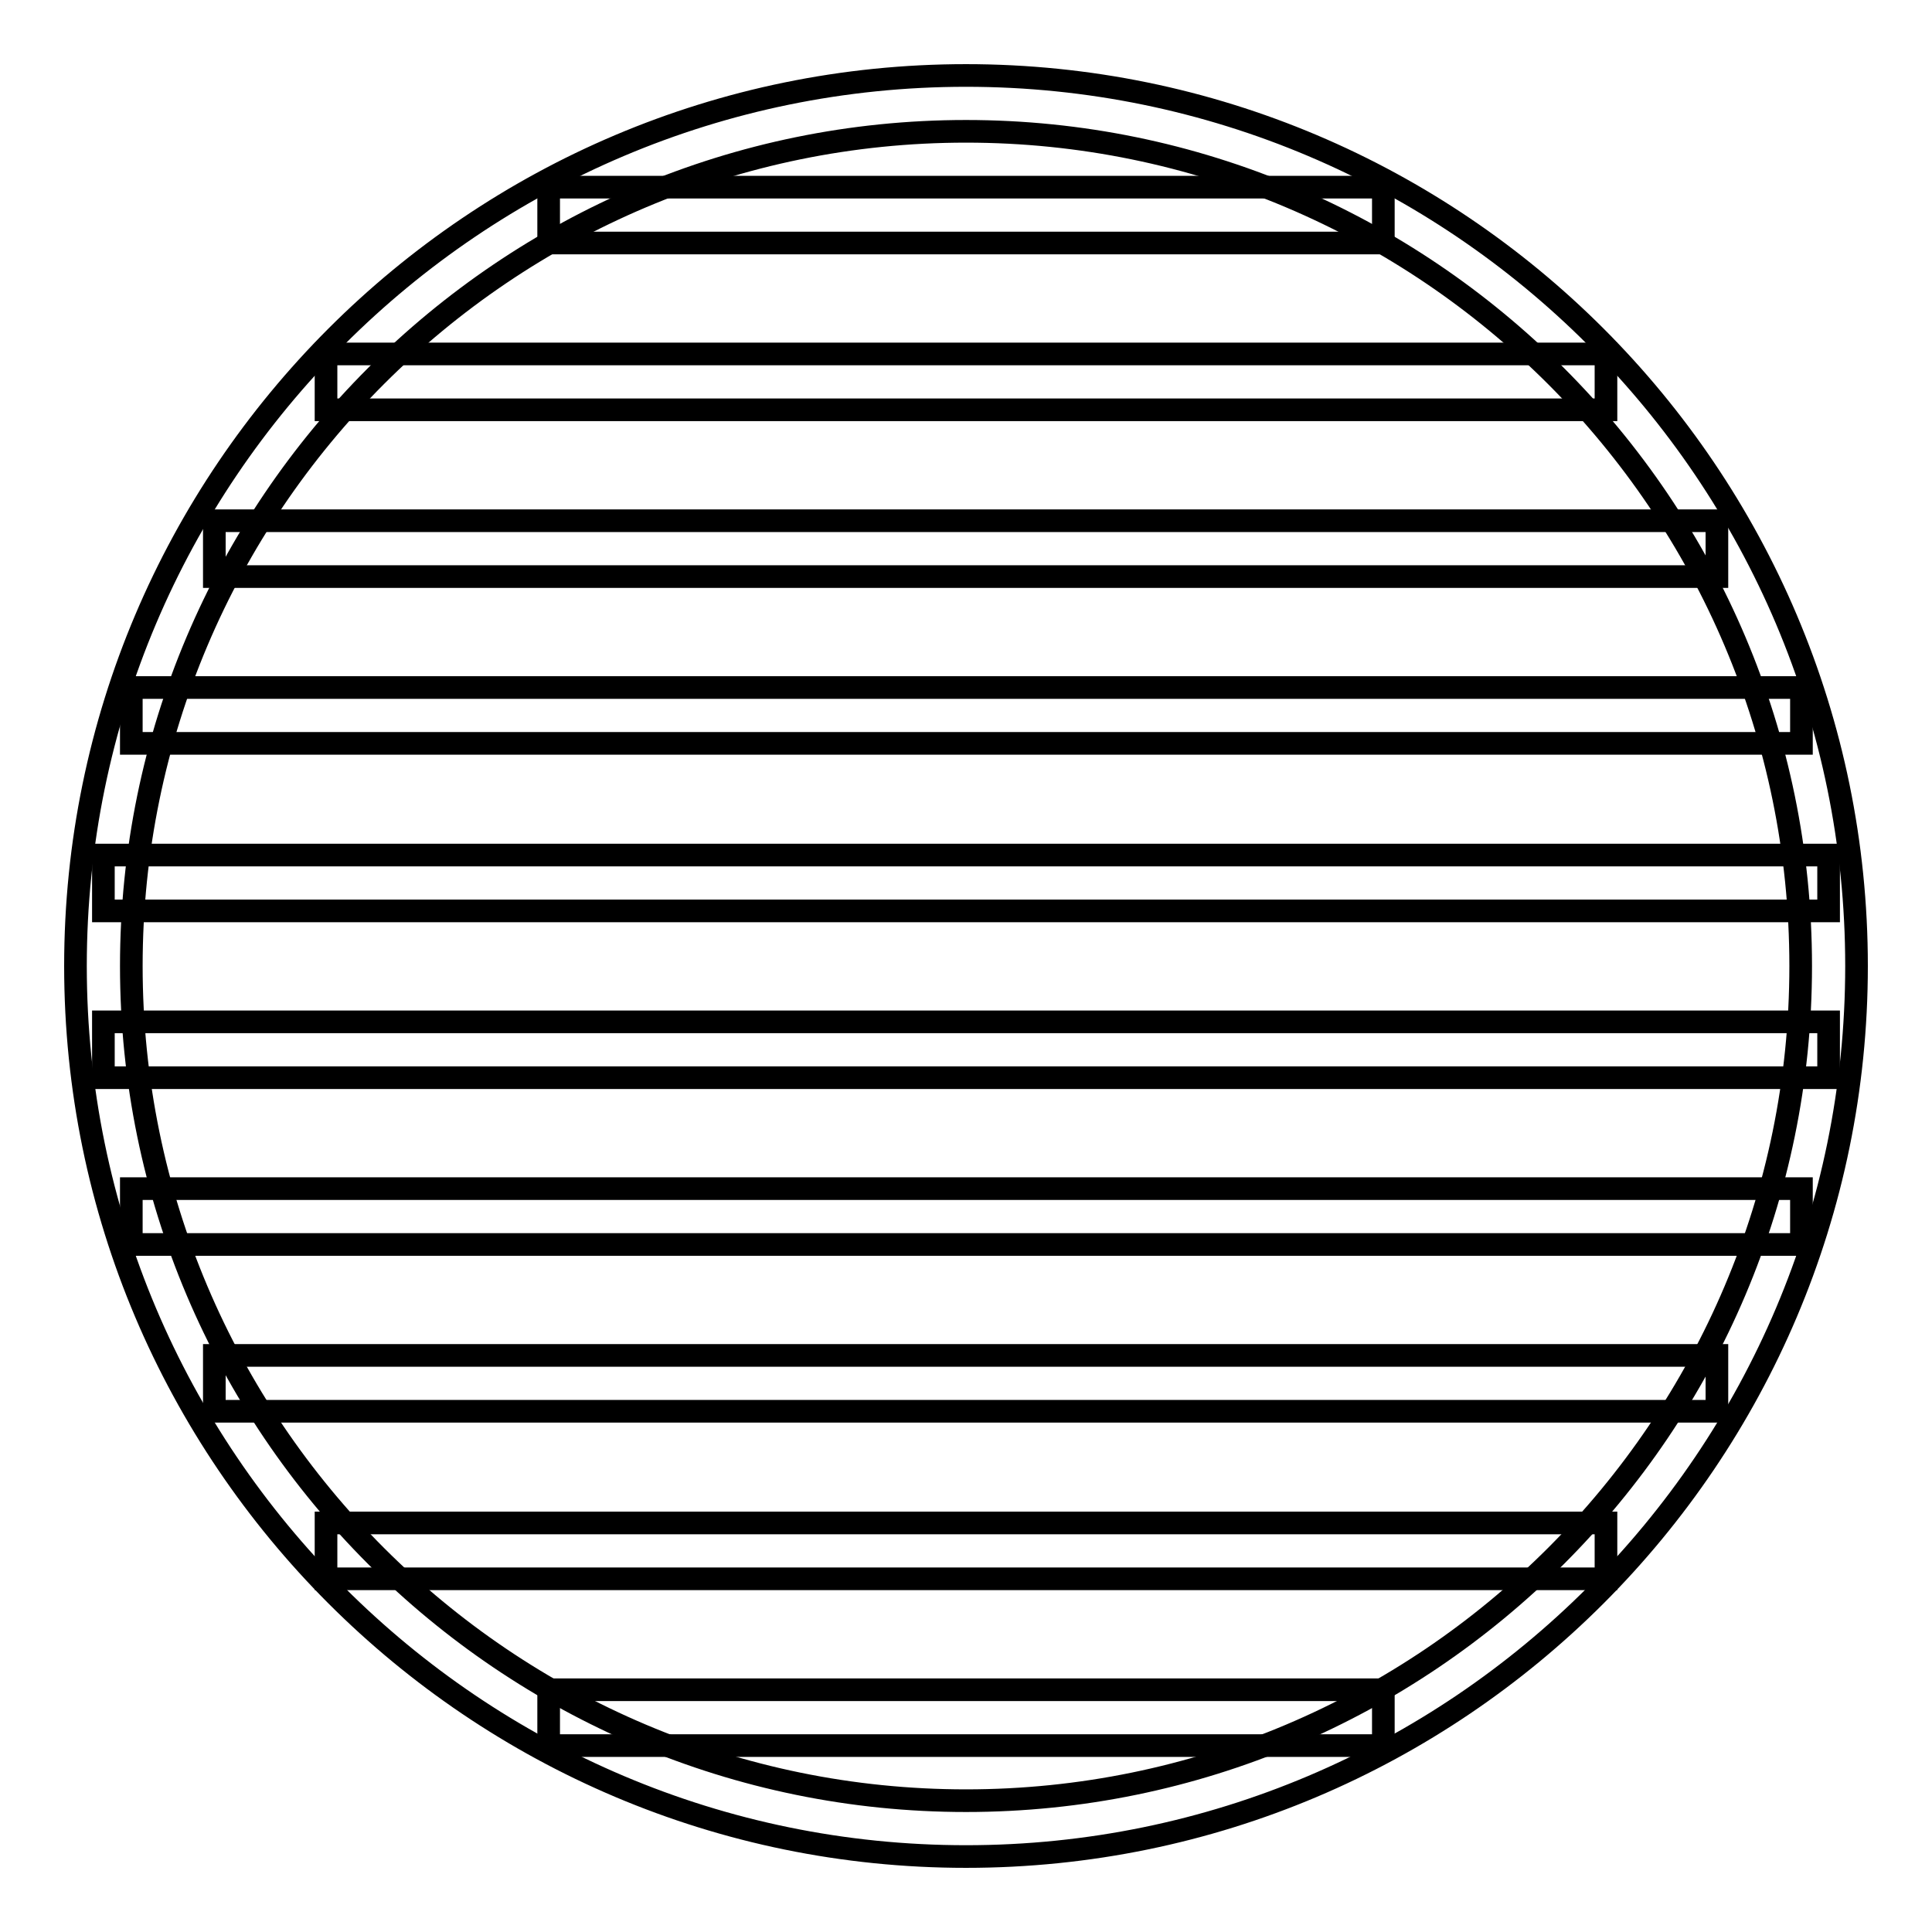
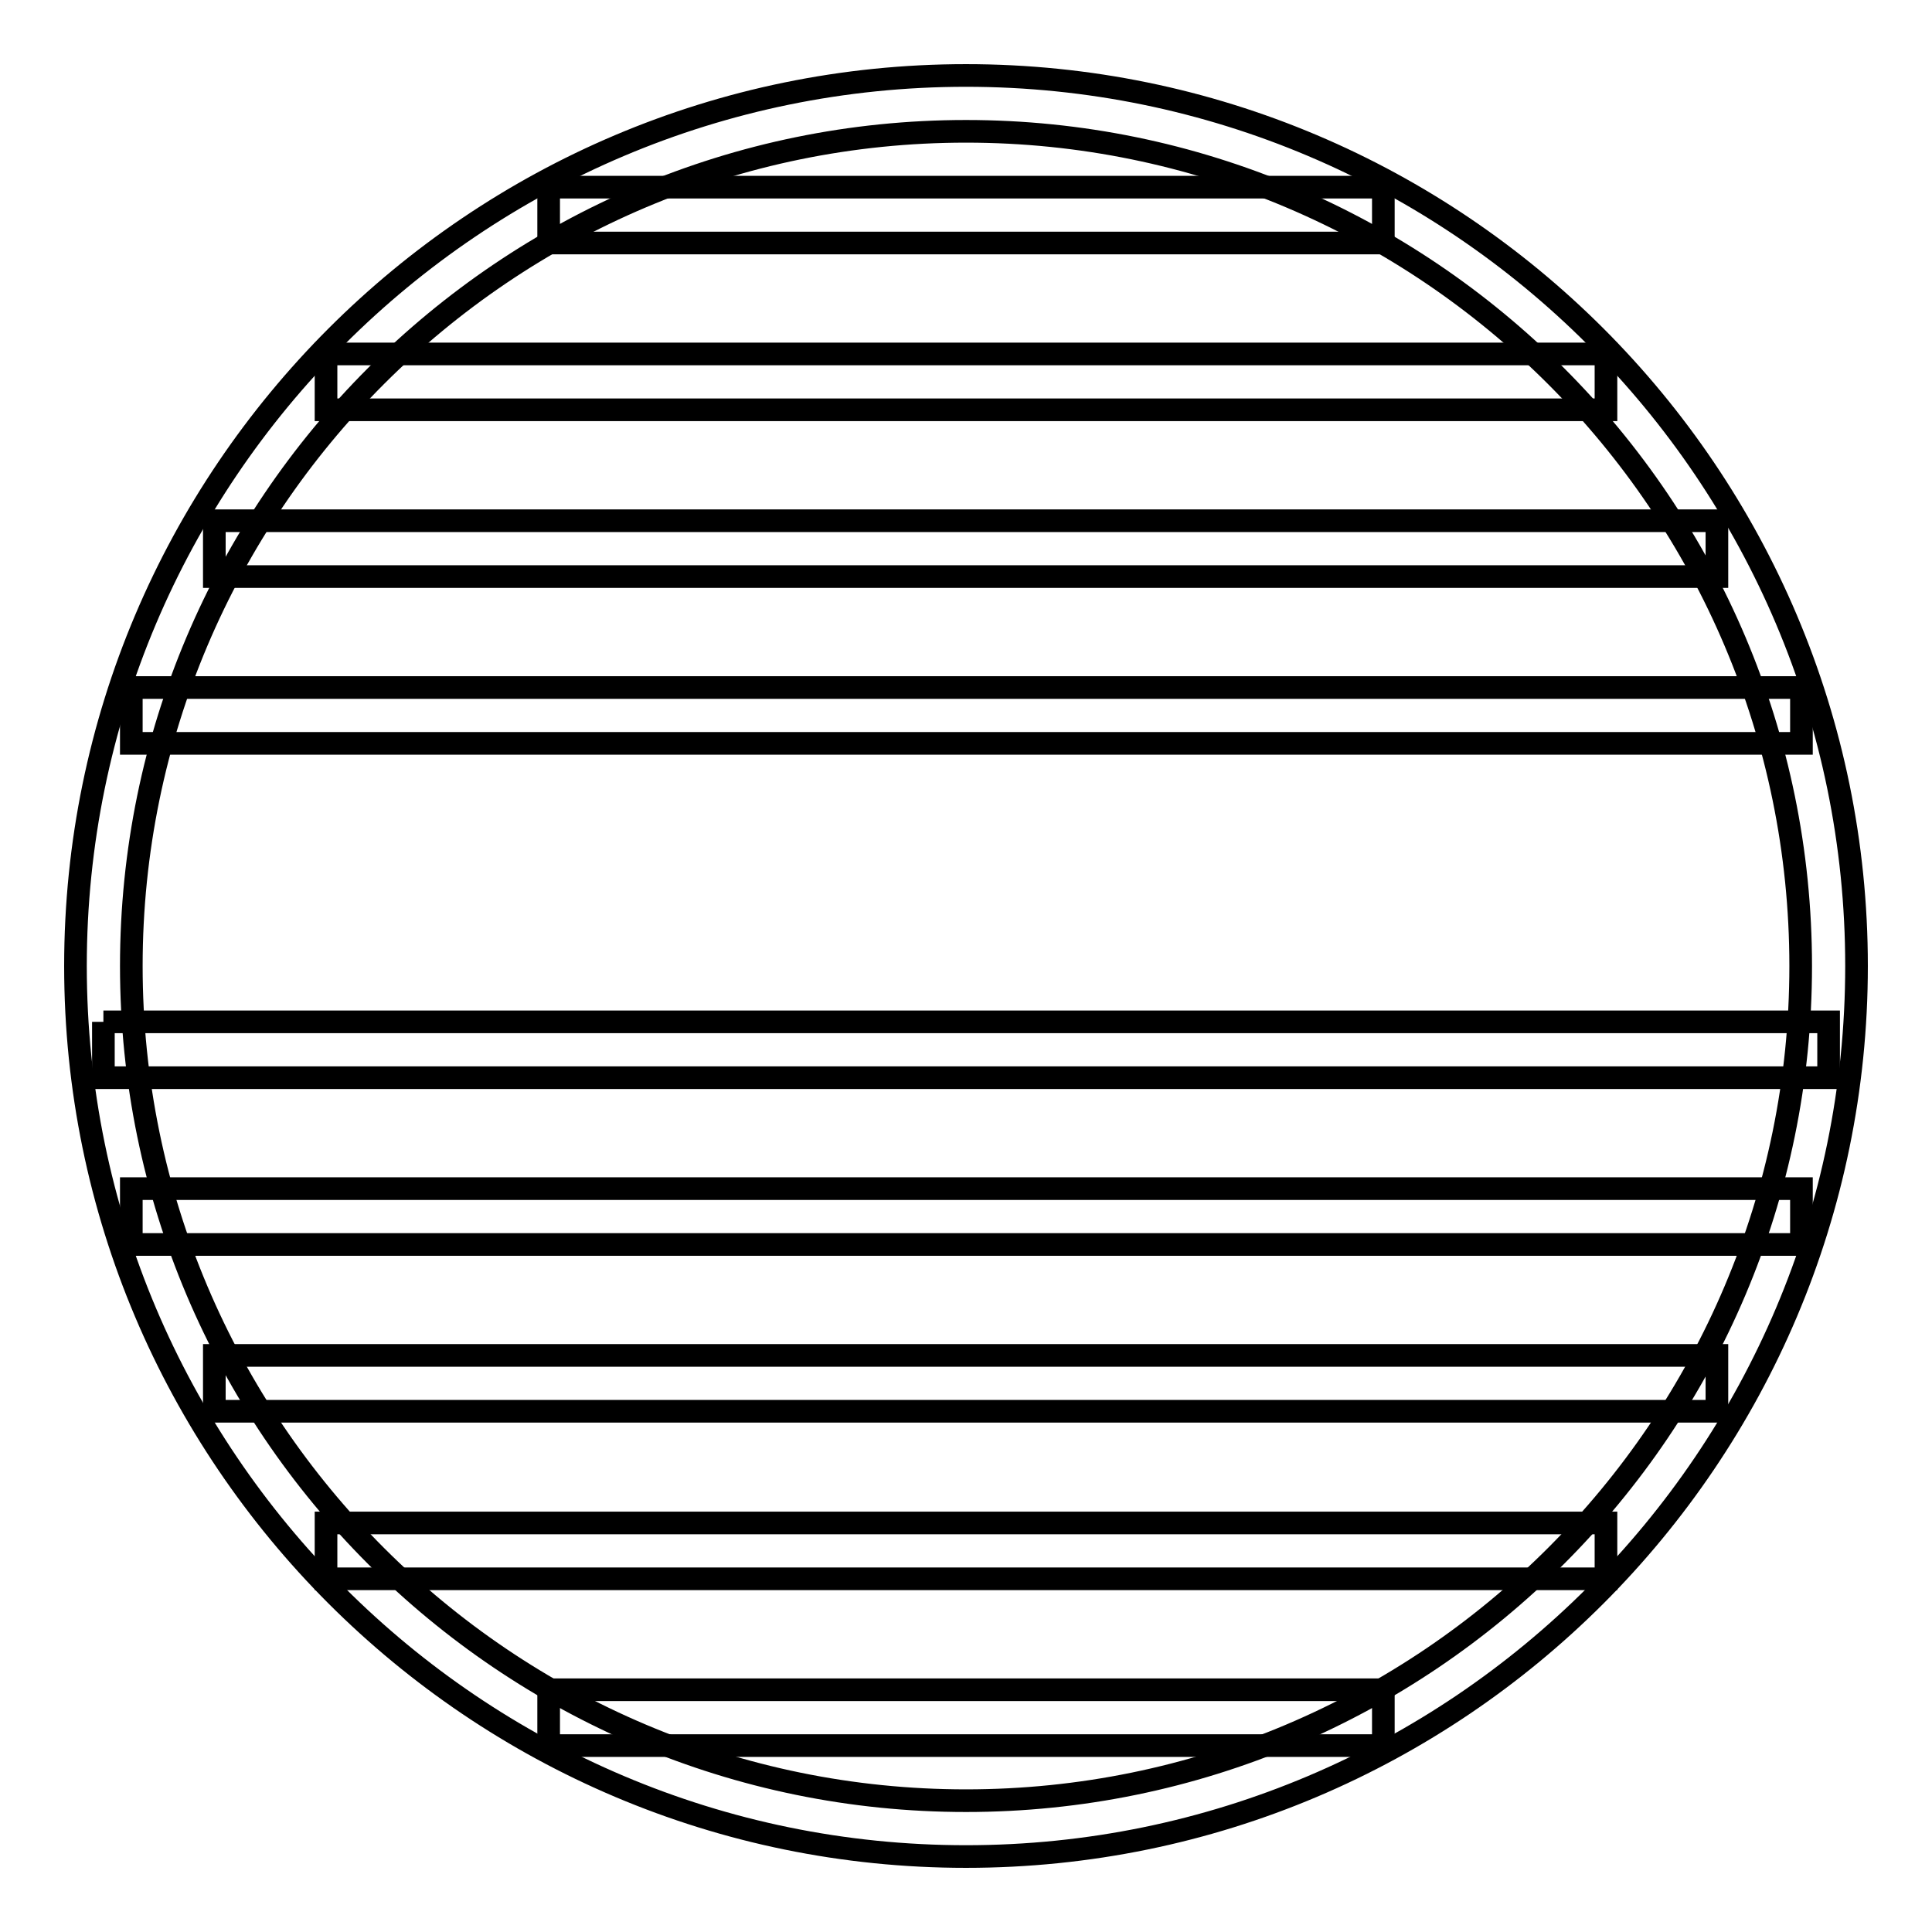
<svg xmlns="http://www.w3.org/2000/svg" version="1.1" x="0px" y="0px" viewBox="0 0 256 256" enable-background="new 0 0 256 256" xml:space="preserve">
  <g>
    <g>
      <path stroke-width="3" fill-opacity="0" stroke="#000000" d="M128,246c-65.1,0-118-52.9-118-118C10,62.9,62.9,10,128,10c65.1,0,118,52.9,118,118C246,193.1,193.1,246,128,246z M128,17.4C67,17.4,17.4,67,17.4,128c0,61,49.6,110.6,110.6,110.6c61,0,110.6-49.6,110.6-110.6C238.6,67,189,17.4,128,17.4z" />
      <path stroke-width="3" fill-opacity="0" stroke="#000000" d="M72.7,24.8h110.6v7.4H72.7V24.8z" />
      <path stroke-width="3" fill-opacity="0" stroke="#000000" d="M43.2,46.9h169.6v7.4H43.2V46.9z" />
      <path stroke-width="3" fill-opacity="0" stroke="#000000" d="M28.4,69h199.1v7.4H28.4V69z" />
      <path stroke-width="3" fill-opacity="0" stroke="#000000" d="M17.4,91.1h221.3v7.4H17.4V91.1z" />
-       <path stroke-width="3" fill-opacity="0" stroke="#000000" d="M13.7,113.3h228.6v7.4H13.7V113.3z" />
-       <path stroke-width="3" fill-opacity="0" stroke="#000000" d="M13.7,135.4h228.6v7.4H13.7V135.4z" />
+       <path stroke-width="3" fill-opacity="0" stroke="#000000" d="M13.7,135.4h228.6v7.4H13.7V135.4" />
      <path stroke-width="3" fill-opacity="0" stroke="#000000" d="M17.4,157.5h221.3v7.4H17.4V157.5z" />
      <path stroke-width="3" fill-opacity="0" stroke="#000000" d="M28.4,179.6h199.1v7.4H28.4V179.6z" />
      <path stroke-width="3" fill-opacity="0" stroke="#000000" d="M43.2,201.8h169.6v7.4H43.2V201.8z" />
      <path stroke-width="3" fill-opacity="0" stroke="#000000" d="M72.7,223.9h110.6v7.4H72.7V223.9z" />
    </g>
  </g>
</svg>